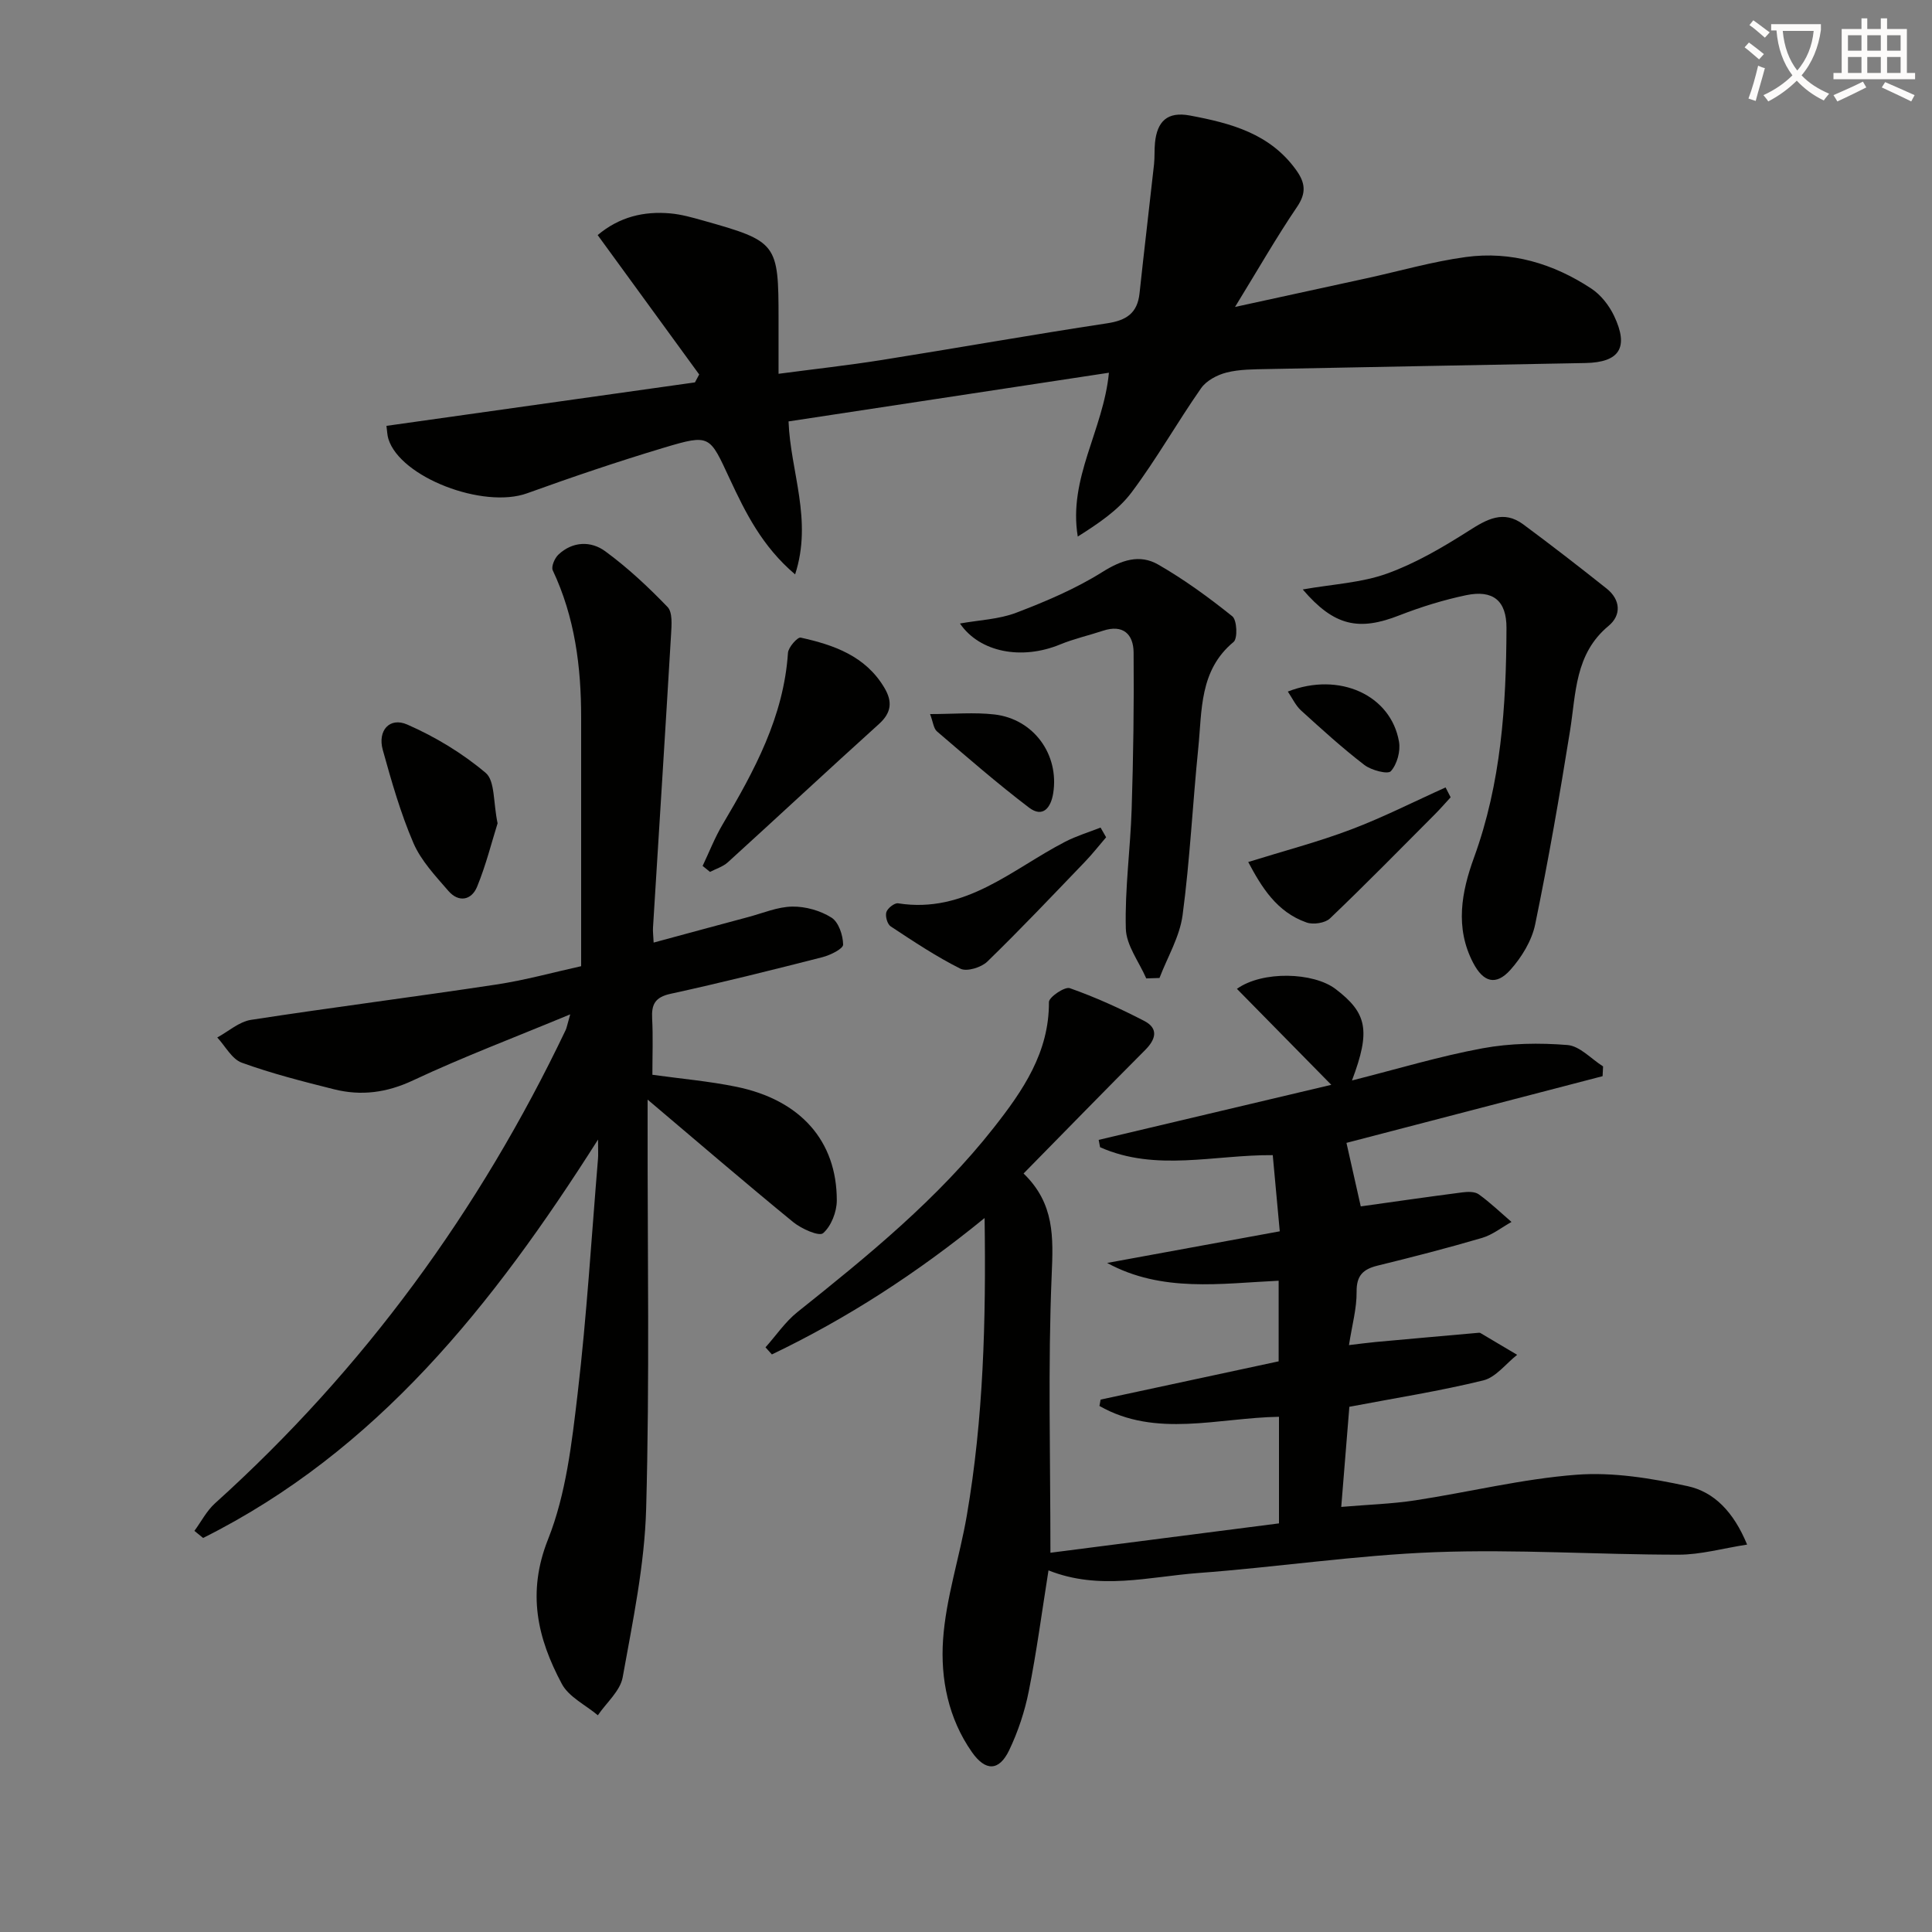
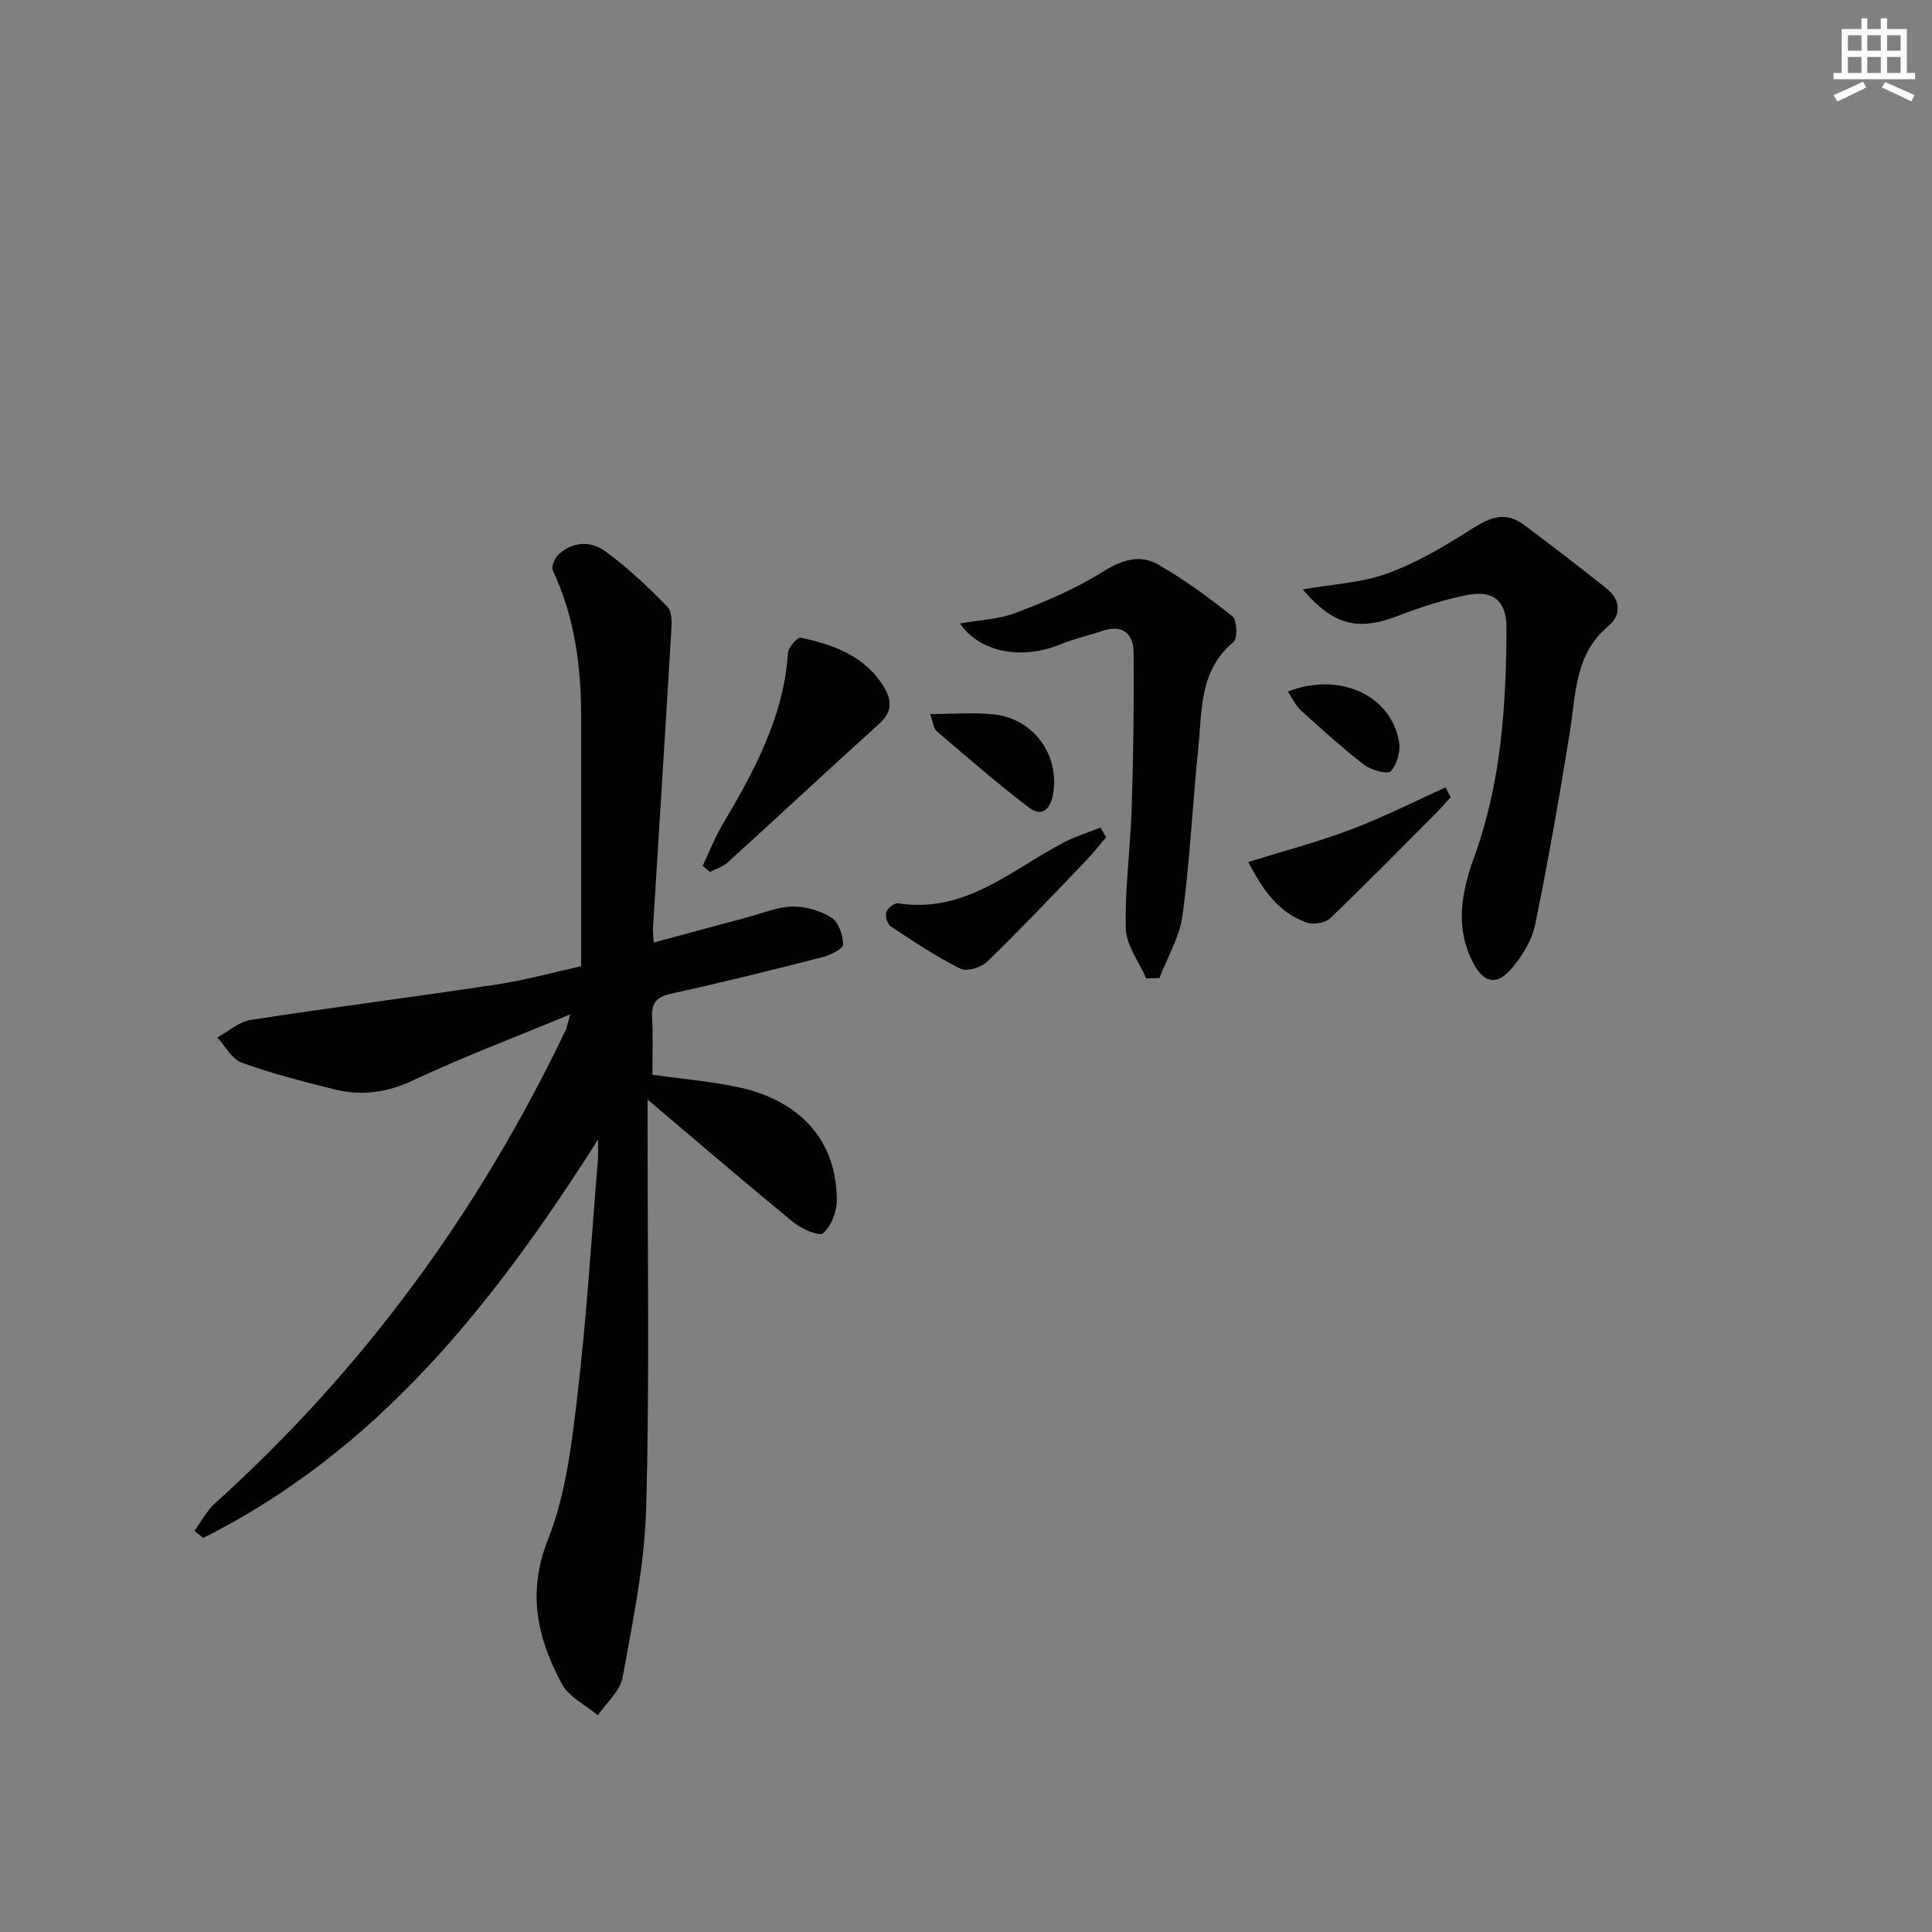
<svg xmlns="http://www.w3.org/2000/svg" enable-background="new 0 0 400 400" viewBox="0 0 400 400">
  <rect x="0" y="0" width="400" height="400" fill="#808080" stroke="none" />
-   <path d="m362.1 8.8c1.1.8 2.1 1.6 3.1 2.4l-1 1.1c-1.3-1.1-2.3-2-3-2.5zm1.9 4.8c.5.2.9.4 1.4.5-.6 2.3-1.3 4.5-1.9 6.8l-1.5-.5c.8-2.1 1.4-4.3 2-6.8zm-1-9.4c1.3.9 2.4 1.8 3.4 2.5l-1 1.1c-1.4-1.2-2.4-2.1-3.2-2.6zm3.7 2.2v-1.4h10.3v1.2c-.5 3.6-1.8 6.8-4 9.4 1.5 1.6 3.4 2.8 5.7 3.8-.3.4-.7.8-1.1 1.4-2.3-1.1-4.1-2.5-5.6-4.1-1.6 1.6-3.6 3.1-5.9 4.3-.3-.5-.7-.9-1-1.3 2.4-1.1 4.4-2.5 6-4.1-1.9-2.5-3-5.6-3.3-9.3h-1.1zm8.8 0h-6.4c.3 3.3 1.3 6 3 8.2 2-2.3 3.1-5.1 3.4-8.2z" fill="#fcfbfa" />
  <path d="m385.3 3.8h1.3v2.2h2.8v-2.2h1.3v2.2h4.1v9.1h1.7v1.3h-16.9v-1.3h1.7v-9.1h4.1v-2.2zm.4 13.1.7 1.2c-1.8.9-3.8 1.9-6 2.9-.2-.4-.5-.8-.8-1.3 2.3-1 4.3-1.9 6.1-2.8zm-3.1-6.4h2.8v-3.2h-2.8zm0 4.6h2.8v-3.3h-2.8zm4-4.6h2.8v-3.2h-2.8zm0 4.6h2.8v-3.3h-2.8zm3.7 1.9c2.1.9 4.1 1.8 6.1 2.7l-.7 1.3c-2.2-1.1-4.2-2-6.1-2.9zm3.2-9.7h-2.8v3.2h2.8zm-2.8 7.8h2.8v-3.3h-2.8z" fill="#fcfbfa" />
  <g fill="#010100">
-     <path d="m217.08 325.13c-1.38 8.68-2.46 16.89-4.08 25-.83 4.19-2.22 8.38-4.06 12.23-2.1 4.38-4.91 4.39-7.71.4-4.9-6.98-6.53-15.21-5.98-23.27.59-8.63 3.43-17.08 4.91-25.67 3.45-20.06 4-40.3 3.69-61.64-14.02 11.44-28.47 20.78-44.04 28.24-.44-.49-.88-.98-1.32-1.47 2.19-2.45 4.08-5.28 6.61-7.3 14.59-11.64 29.06-23.42 40.67-38.2 5.98-7.61 11.46-15.54 11.4-25.98-.01-1.02 3.28-3.25 4.32-2.88 5.28 1.86 10.43 4.2 15.41 6.78 2.99 1.55 2.43 3.78.2 6.02-8.32 8.34-16.55 16.79-25.18 25.57 6.46 6.24 6.15 13.26 5.82 21.03-.79 18.74-.26 37.54-.26 57.49 15.86-2.04 31.55-4.06 47.32-6.08 0-7.77 0-14.73 0-22.07-12.54.2-25.48 4.43-37.17-2.24.08-.44.16-.88.24-1.32 12.25-2.63 24.5-5.26 36.86-7.92 0-5.75 0-10.86 0-16.69-11.96.56-24.15 2.51-35.51-3.68 11.78-2.16 23.56-4.31 35.74-6.55-.48-5.24-.95-10.3-1.45-15.77-12.05-.1-24.2 3.5-35.75-1.64-.1-.51-.19-1.02-.29-1.52 15.75-3.73 31.5-7.46 48.16-11.4-6.85-6.97-13.15-13.37-19.54-19.87 5.3-3.79 15.86-3.44 20.42.03 6.53 4.97 7.31 8.59 3.4 18.94 9.42-2.38 18.13-5.02 27.03-6.66 5.73-1.06 11.77-1.15 17.59-.68 2.56.21 4.92 2.88 7.37 4.43-.03.67-.07 1.35-.1 2.02-17.7 4.61-35.4 9.22-53.03 13.81.96 4.28 1.99 8.87 2.96 13.15 6.75-.94 13.88-1.98 21.02-2.9 1.12-.15 2.59-.19 3.41.4 2.39 1.72 4.54 3.79 6.78 5.72-2.03 1.13-3.93 2.67-6.11 3.31-7.15 2.1-14.37 3.96-21.6 5.73-3.01.74-4.4 2.04-4.36 5.43.04 3.41-.93 6.83-1.58 11.03 2.12-.25 3.8-.48 5.49-.64 7.07-.65 14.15-1.27 21.22-1.9.16-.01.37-.04.49.03 2.54 1.5 5.08 3.01 7.62 4.52-2.33 1.83-4.41 4.66-7.02 5.3-9.01 2.21-18.21 3.65-27.72 5.46-.55 6.76-1.08 13.31-1.68 20.73 5.6-.48 10.51-.62 15.32-1.36 11.14-1.7 22.18-4.45 33.37-5.3 7.59-.58 15.5.73 23.02 2.36 5.41 1.17 9.49 5.23 12.32 12.1-5.05.78-9.61 2.09-14.17 2.09-16.81 0-33.64-1.15-50.41-.52-16.4.62-32.72 3.11-49.11 4.32-10.15.77-20.42 3.65-30.95-.55z" />
    <path d="m135.33 195.15c6.84-1.85 13.2-3.58 19.57-5.28 3.04-.81 6.09-2.13 9.15-2.17 2.73-.04 5.81.83 8.11 2.29 1.47.93 2.38 3.65 2.4 5.58.01.87-2.65 2.18-4.27 2.6-10.46 2.67-20.93 5.29-31.47 7.59-3.2.7-3.96 2.19-3.8 5.12.2 3.8.05 7.62.05 11.64 5.98.83 11.74 1.33 17.36 2.48 13.28 2.71 20.83 11.2 20.82 23.54 0 2.35-1.16 5.33-2.84 6.78-.83.72-4.49-.91-6.19-2.3-9.91-8.11-19.62-16.46-30.14-25.36v5.21c-.03 26.48.43 52.98-.3 79.45-.32 11.69-2.78 23.36-4.86 34.94-.51 2.84-3.37 5.26-5.14 7.87-2.54-2.14-6.01-3.78-7.46-6.5-5.04-9.43-7.27-18.84-2.85-29.94 3.73-9.38 4.92-19.95 6.12-30.13 1.9-16.16 2.87-32.44 4.22-48.66.07-.8.01-1.61.01-3.97-21.77 34.3-45.81 64.51-81.77 82.49-.6-.49-1.2-.98-1.8-1.47 1.41-1.91 2.53-4.14 4.26-5.7 30.81-27.78 54.77-60.62 72.61-98 .2-.41.26-.89.94-3.24-11.67 4.85-22.3 8.86-32.54 13.67-5.47 2.57-10.76 3.25-16.38 1.84-6.42-1.61-12.87-3.25-19.08-5.5-2.06-.75-3.41-3.43-5.08-5.22 2.32-1.26 4.53-3.27 6.99-3.65 16.89-2.6 33.86-4.75 50.76-7.31 6.03-.91 11.96-2.56 17.59-3.8 0-17.49-.01-34.46 0-51.42.01-10.56-1.3-20.84-5.88-30.54-.36-.76.4-2.53 1.18-3.26 2.95-2.77 6.73-2.85 9.67-.7 4.65 3.4 8.92 7.4 12.92 11.55 1.06 1.1.84 3.73.73 5.63-1.2 20.24-2.49 40.47-3.74 60.71-.06.82.06 1.65.13 3.14z" />
-     <path d="m255.7 63.55c9.99-2.18 18.65-4.05 27.31-5.95 6.81-1.49 13.55-3.44 20.44-4.38 9.4-1.29 18.17 1.35 26.02 6.53 1.97 1.3 3.67 3.47 4.7 5.63 3.12 6.56 1.16 9.64-5.91 9.78-21.97.43-43.94.8-65.91 1.25-2.82.06-5.72.04-8.41.72-1.93.49-4.17 1.67-5.27 3.25-4.95 7.08-9.21 14.65-14.38 21.55-2.78 3.71-6.87 6.45-11.15 9.16-2.01-12.12 5.31-22.02 6.45-33.92-22.01 3.35-44 6.69-66.33 10.08.38 10.37 5.03 20.4 1.36 31.67-6.83-5.79-10.28-12.8-13.52-19.74-4.21-9.02-3.99-9.38-13.64-6.49-9.53 2.86-18.97 6.06-28.33 9.44-9.05 3.27-26.26-3.28-28.72-11.26-.24-.77-.25-1.61-.4-2.7 21.39-3.01 42.63-6 63.87-9 .29-.55.59-1.09.88-1.64-6.97-9.57-13.95-19.15-21.02-28.86 4.52-3.79 9.57-4.97 15.02-4.49 2.3.2 4.57.85 6.81 1.48 15.34 4.31 15.62 4.69 15.62 20.39v11.34c7.41-.98 14.4-1.75 21.33-2.85 15.57-2.47 31.09-5.24 46.68-7.6 4-.6 6.29-2.09 6.73-6.22.95-8.9 2.02-17.79 3-26.7.16-1.49.05-3 .2-4.49.45-4.38 2.53-6.5 7.25-5.61 8.48 1.59 16.56 3.73 21.98 11.29 1.88 2.62 2.15 4.71.19 7.61-4.27 6.29-8.05 12.91-12.85 20.73z" />
    <path d="m269.72 122.04c6.22-1.1 12.12-1.37 17.43-3.28 5.94-2.14 11.56-5.44 16.92-8.85 3.79-2.42 7.22-4.37 11.31-1.34 5.83 4.32 11.58 8.77 17.26 13.29 2.9 2.31 3.07 5.51.4 7.72-7.01 5.81-6.73 13.95-7.99 21.77-2.15 13.39-4.47 26.76-7.21 40.04-.7 3.37-2.79 6.79-5.12 9.4-3.01 3.37-5.63 2.57-7.72-1.45-3.81-7.29-2.4-14.7.17-21.77 5.62-15.42 6.68-31.41 6.73-47.56.02-5.63-2.76-7.95-8.36-6.78-4.67.98-9.29 2.41-13.74 4.14-8.46 3.34-13.58 2.28-20.08-5.33z" />
    <path d="m237.32 202.57c-1.49-3.44-4.14-6.84-4.23-10.31-.22-8.25.95-16.52 1.21-24.8.34-10.79.5-21.6.4-32.4-.04-3.75-2.18-5.85-6.35-4.47-2.95.98-6.01 1.66-8.87 2.84-7.93 3.27-16.63 1.65-20.73-4.34 4-.72 8.07-.86 11.67-2.24 6.13-2.34 12.28-4.95 17.81-8.42 3.96-2.48 7.71-3.76 11.57-1.54 5.39 3.1 10.48 6.81 15.34 10.71.97.78 1.13 4.59.26 5.31-7.11 5.88-6.52 14.17-7.31 21.97-1.17 11.53-1.72 23.13-3.25 34.61-.6 4.46-3.13 8.67-4.78 12.99-.93.04-1.83.07-2.74.09z" />
    <path d="m145.47 179.28c1.37-2.88 2.53-5.88 4.15-8.61 6.55-11.07 12.64-22.25 13.52-35.5.08-1.16 1.98-3.3 2.63-3.16 6.89 1.52 13.45 3.81 17.35 10.42 1.66 2.81 1.48 5.1-1.13 7.46-10.49 9.47-20.83 19.12-31.29 28.63-1.01.92-2.46 1.35-3.7 2-.52-.41-1.02-.82-1.53-1.24z" />
-     <path d="m103.02 170.46c-1.22 3.88-2.4 8.64-4.24 13.12-1.16 2.83-3.83 3.33-5.95.87-2.68-3.1-5.66-6.25-7.24-9.92-2.66-6.19-4.53-12.75-6.34-19.27-1.11-3.98 1.4-6.86 5.07-5.25 5.8 2.54 11.43 5.94 16.25 10.02 1.93 1.65 1.53 6.06 2.45 10.43z" />
    <path d="m229.01 173.35c-1.46 1.7-2.84 3.47-4.39 5.08-6.68 6.95-13.31 13.96-20.22 20.67-1.24 1.2-4.23 2.12-5.55 1.46-5.02-2.51-9.74-5.66-14.44-8.76-.7-.46-1.16-2.11-.9-2.95.25-.81 1.68-1.94 2.42-1.83 13.96 2.21 23.6-7.07 34.61-12.75 2.33-1.2 4.88-1.97 7.32-2.93.39.67.77 1.34 1.15 2.01z" />
    <path d="m300.34 165.07c-1.07 1.16-2.11 2.36-3.22 3.48-7.21 7.24-14.37 14.54-21.76 21.6-1.01.96-3.45 1.33-4.83.85-6.23-2.17-9.36-7.39-12.1-12.53 7.38-2.3 14.47-4.15 21.28-6.73 6.67-2.52 13.06-5.78 19.58-8.71.34.68.7 1.36 1.05 2.04z" />
    <path d="m192.56 147.84c4.87 0 9.14-.4 13.32.08 8.15.94 13.46 8.32 12.17 16.34-.48 2.97-2.13 5.12-5 2.95-6.56-4.99-12.79-10.42-19.06-15.78-.71-.61-.8-1.94-1.43-3.59z" />
    <path d="m266.63 143.18c10.7-4.17 21.36.76 23.02 10.39.34 1.96-.4 4.66-1.69 6.1-.63.7-4.05-.19-5.49-1.3-4.57-3.51-8.85-7.41-13.12-11.29-1.1-1.01-1.77-2.5-2.72-3.9z" />
  </g>
</svg>